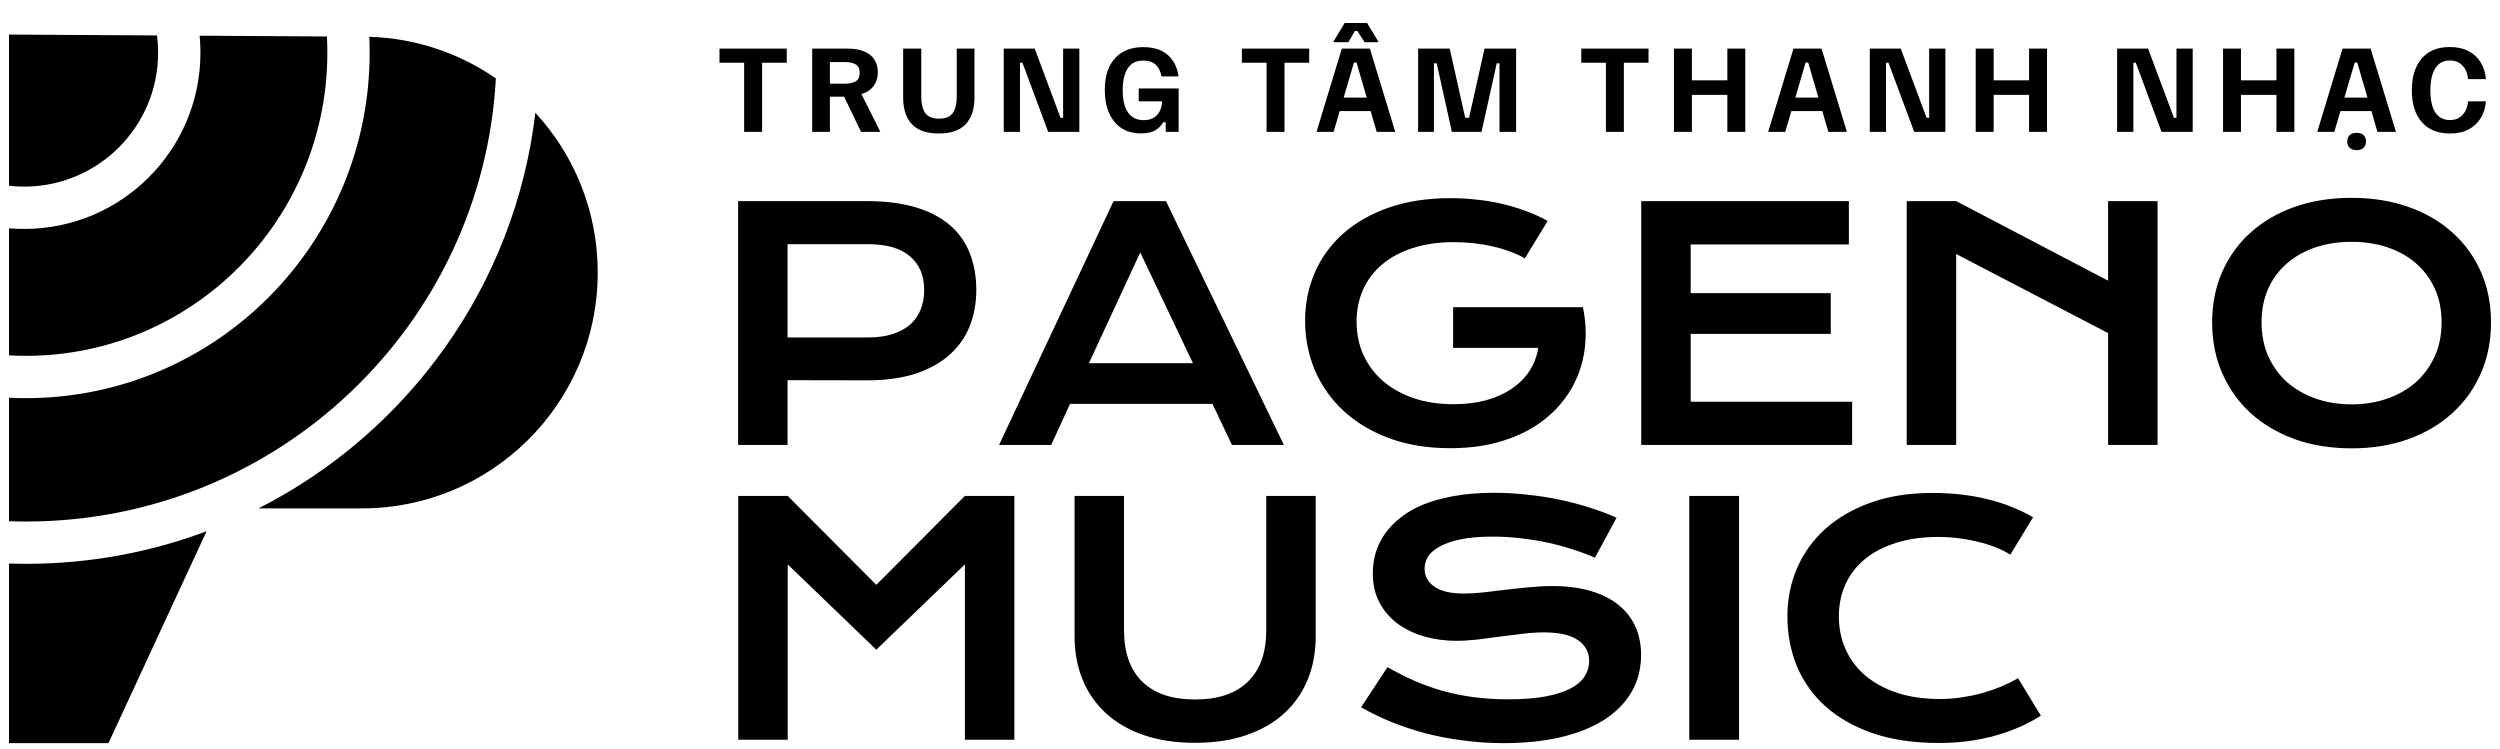
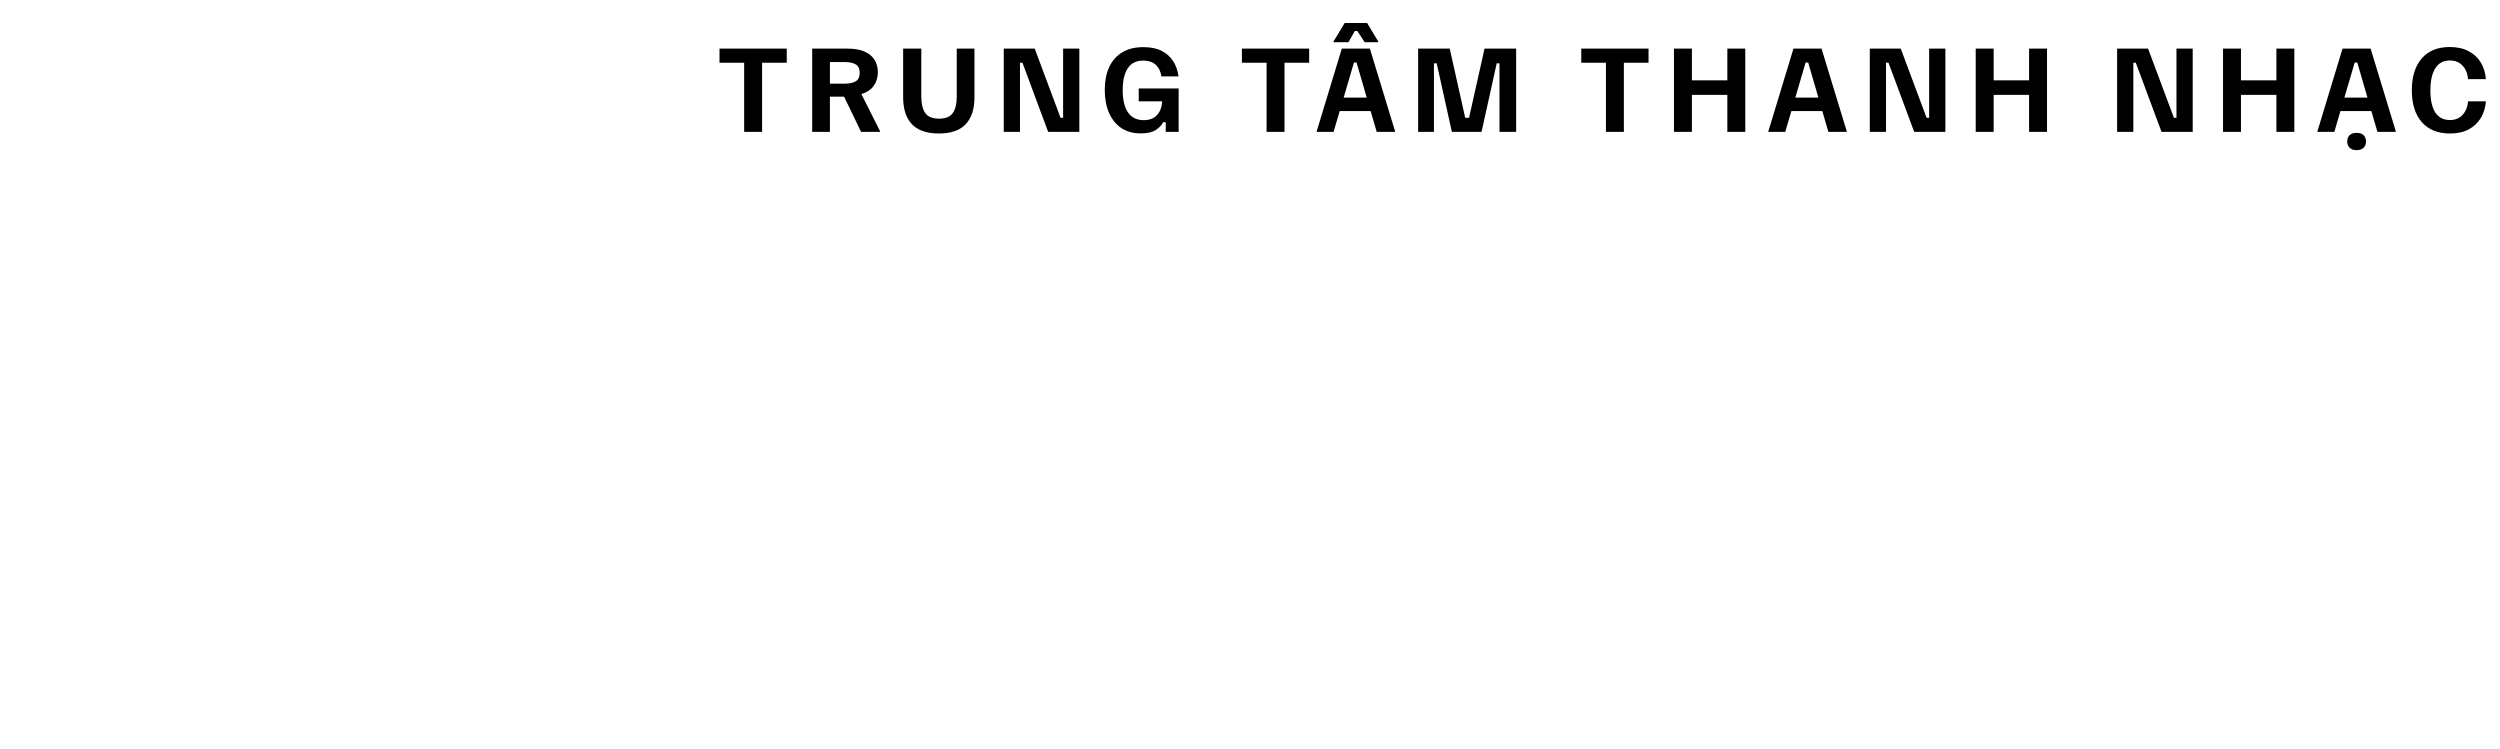
<svg xmlns="http://www.w3.org/2000/svg" width="417" height="125" viewBox="0 0 417 125" fill="none">
-   <path fill-rule="evenodd" clip-rule="evenodd" d="M82.71 13.078C80.473 54.254 46.256 86.992 4.326 86.992C3.381 86.992 2.44 86.975 1.503 86.942V66.343C2.439 66.388 3.38 66.411 4.326 66.411C35.989 66.411 61.657 40.611 61.657 8.786C61.657 7.898 61.637 7.015 61.598 6.137C69.429 6.38 76.68 8.909 82.71 13.078ZM1.503 94.002V123.956H18.093L34.458 88.61C25.086 92.125 14.931 94.048 4.326 94.048C3.381 94.048 2.441 94.033 1.503 94.002ZM43.121 84.799L60.016 84.799C81.877 84.99 99.702 67.322 99.702 45.459C99.702 35.179 95.758 25.817 89.297 18.806C85.906 47.679 68.038 72.144 43.121 84.799ZM1.503 59.277C2.438 59.329 3.379 59.355 4.326 59.355C32.058 59.355 54.601 36.748 54.601 8.786C54.601 7.879 54.577 6.978 54.531 6.082L33.298 5.955C33.387 6.887 33.433 7.831 33.433 8.786C33.433 25.023 20.269 38.187 4.032 38.187C3.18 38.187 2.337 38.15 1.503 38.079V59.277ZM1.503 30.989C2.333 31.082 3.177 31.13 4.032 31.13C16.372 31.13 26.376 21.126 26.376 8.786C26.376 7.812 26.314 6.853 26.193 5.913L1.503 5.765V30.989Z" fill="black" />
  <path d="M124.125 22V10.461H120.012V8.11H131.23V10.461H127.117V22H124.125ZM135.472 22V8.11H141.367C142.554 8.11 143.515 8.283 144.251 8.627C144.999 8.959 145.545 9.422 145.89 10.016C146.246 10.598 146.424 11.274 146.424 12.046C146.424 12.924 146.192 13.684 145.729 14.325C145.266 14.966 144.584 15.423 143.681 15.696L146.798 21.893V22H143.628L140.797 16.124H138.428V22H135.472ZM138.428 13.951H140.939C141.711 13.951 142.31 13.821 142.738 13.559C143.177 13.298 143.397 12.829 143.397 12.153C143.397 11.464 143.177 10.995 142.738 10.746C142.298 10.485 141.699 10.354 140.939 10.354H138.428V13.951ZM156.593 22.267C154.587 22.267 153.091 21.751 152.106 20.718C151.132 19.673 150.645 18.183 150.645 16.248V8.11H153.673V16.159C153.673 17.299 153.886 18.189 154.314 18.83C154.753 19.471 155.525 19.792 156.629 19.792C157.745 19.792 158.516 19.471 158.944 18.83C159.371 18.189 159.585 17.299 159.585 16.159V8.11H162.541V16.248C162.541 18.183 162.054 19.673 161.08 20.718C160.107 21.751 158.611 22.267 156.593 22.267ZM167.427 22V8.11H172.591L176.9 19.649H177.327V8.11H180.034V22H174.834L170.543 10.461H170.133V22H167.427ZM190.294 22.249C189.023 22.249 187.937 21.953 187.035 21.359C186.145 20.753 185.462 19.911 184.987 18.83C184.512 17.738 184.275 16.468 184.275 15.02C184.275 13.548 184.518 12.277 185.005 11.209C185.504 10.14 186.228 9.315 187.177 8.734C188.139 8.152 189.32 7.861 190.721 7.861C191.932 7.861 192.947 8.069 193.766 8.484C194.585 8.9 195.226 9.476 195.689 10.212C196.152 10.936 196.449 11.779 196.58 12.74H193.73C193.588 11.886 193.262 11.233 192.751 10.781C192.241 10.33 191.552 10.105 190.685 10.105C189.534 10.105 188.673 10.538 188.103 11.405C187.545 12.259 187.267 13.47 187.267 15.037C187.267 16.64 187.557 17.875 188.139 18.741C188.733 19.608 189.605 20.041 190.757 20.041C191.718 20.041 192.46 19.762 192.983 19.204C193.505 18.634 193.796 17.869 193.855 16.907H189.938V14.752H196.597V22H194.443V20.397H194.015C193.778 20.872 193.368 21.3 192.787 21.68C192.217 22.059 191.386 22.249 190.294 22.249ZM211.265 22V10.461H207.152V8.11H218.37V10.461H214.257V22H211.265ZM219.628 22V21.893L223.812 8.11H228.496L232.698 21.893V22H229.635L226.27 10.425H225.842L222.441 22H219.628ZM223.1 18.528L223.723 16.284H228.389L229.012 18.528H223.1ZM222.424 7.042V6.935L224.293 3.837H228.033L229.902 6.935V7.042H227.623L226.412 5.172H225.985L224.916 7.042H222.424ZM236.544 22V8.11H241.815L244.397 19.649H245.038L247.62 8.11H252.891V22H250.113V10.568H249.65L247.122 22H242.172L239.643 10.568H239.18V22H236.544ZM267.87 22V10.461H263.756V8.11H274.975V10.461H270.862V22H267.87ZM279.217 22V8.11H282.209V13.399H288.121V8.11H291.112V22H288.121V15.821H282.209V22H279.217ZM294.964 22V21.893L299.149 8.11H303.832L308.035 21.893V22H304.972L301.606 10.425H301.179L297.778 22H294.964ZM298.437 18.528L299.06 16.284H303.725L304.349 18.528H298.437ZM311.881 22V8.11H317.045L321.354 19.649H321.782V8.11H324.488V22H319.289L314.997 10.461H314.588V22H311.881ZM329.548 22V8.11H332.54V13.399H338.452V8.11H341.443V22H338.452V15.821H332.54V22H329.548ZM353.135 22V8.11H358.299L362.608 19.649H363.035V8.11H365.742V22H360.542L356.251 10.461H355.841V22H353.135ZM370.802 22V8.11H373.794V13.399H379.706V8.11H382.697V22H379.706V15.821H373.794V22H370.802ZM386.549 22V21.893L390.734 8.11H395.417L399.619 21.893V22H396.557L393.191 10.425H392.764L389.363 22H386.549ZM390.021 18.528L390.645 16.284H395.31L395.933 18.528H390.021ZM393.084 25.045C392.574 25.045 392.182 24.909 391.909 24.635C391.648 24.374 391.517 24.03 391.517 23.603C391.517 23.175 391.648 22.825 391.909 22.552C392.182 22.291 392.574 22.16 393.084 22.16C393.607 22.16 393.998 22.291 394.259 22.552C394.521 22.825 394.651 23.175 394.651 23.603C394.651 24.03 394.521 24.374 394.259 24.635C393.998 24.909 393.607 25.045 393.084 25.045ZM408.649 22.267C406.631 22.267 405.064 21.632 403.948 20.362C402.844 19.091 402.292 17.323 402.292 15.055C402.292 12.812 402.838 11.049 403.93 9.767C405.022 8.484 406.589 7.843 408.631 7.843C409.854 7.843 410.899 8.075 411.765 8.538C412.632 8.989 413.308 9.618 413.795 10.425C414.282 11.233 414.567 12.159 414.65 13.203H411.676C411.581 12.23 411.267 11.47 410.732 10.924C410.198 10.366 409.504 10.087 408.649 10.087C407.569 10.087 406.755 10.52 406.209 11.387C405.663 12.254 405.39 13.482 405.39 15.073C405.39 16.723 405.669 17.964 406.227 18.795C406.797 19.614 407.598 20.023 408.631 20.023C409.522 20.023 410.228 19.738 410.75 19.169C411.284 18.599 411.593 17.845 411.676 16.907H414.65C414.567 17.952 414.282 18.878 413.795 19.685C413.308 20.492 412.632 21.128 411.765 21.59C410.91 22.041 409.872 22.267 408.649 22.267Z" fill="black" />
-   <path fill-rule="evenodd" clip-rule="evenodd" d="M144.556 33.546H123.117V74.212H131.365V63.415L144.608 63.441C147.73 63.441 150.436 63.068 152.725 62.322C155.015 61.559 156.906 60.509 158.397 59.174C159.906 57.821 161.025 56.225 161.753 54.386C162.482 52.548 162.846 50.544 162.846 48.376C162.846 46.069 162.473 43.997 161.727 42.158C160.999 40.32 159.88 38.767 158.371 37.501C156.862 36.218 154.963 35.237 152.673 34.561C150.384 33.885 147.678 33.546 144.556 33.546ZM148.849 55.739C147.687 56.104 146.325 56.286 144.764 56.286H131.365V40.727H144.764C147.886 40.727 150.228 41.404 151.789 42.757C153.367 44.092 154.156 45.965 154.156 48.376C154.156 49.573 153.957 50.666 153.558 51.655C153.176 52.626 152.587 53.459 151.789 54.152C151.008 54.829 150.028 55.358 148.849 55.739ZM194.484 33.546H185.742L166.645 74.212H175.335L178.483 67.369H202.237L205.489 74.212H214.153L194.484 33.546ZM190.191 42.106L198.985 60.579H181.631L190.191 42.106ZM219.304 45.489C218.229 47.969 217.691 50.64 217.691 53.502C217.691 56.433 218.238 59.191 219.33 61.776C220.441 64.36 222.036 66.615 224.118 68.54C226.199 70.465 228.732 71.983 231.715 73.093C234.716 74.203 238.107 74.758 241.888 74.758C244.594 74.758 247.083 74.472 249.355 73.9C251.627 73.31 253.656 72.495 255.443 71.454C257.23 70.396 258.765 69.138 260.048 67.681C261.332 66.225 262.338 64.629 263.066 62.894C263.812 61.142 264.263 59.286 264.419 57.327C264.592 55.349 264.462 53.32 264.029 51.238L264.003 51.264V51.238H242.382V58.029H256.588C256.345 59.469 255.842 60.77 255.079 61.932C254.316 63.076 253.327 64.056 252.113 64.872C250.899 65.687 249.476 66.32 247.846 66.771C246.215 67.204 244.42 67.421 242.46 67.421C239.997 67.421 237.768 67.083 235.774 66.407C233.779 65.713 232.079 64.759 230.674 63.545C229.269 62.331 228.185 60.882 227.422 59.2C226.659 57.517 226.277 55.67 226.277 53.658C226.277 51.715 226.641 49.929 227.37 48.298C228.098 46.668 229.156 45.272 230.544 44.109C231.932 42.93 233.632 42.019 235.644 41.378C237.656 40.719 239.945 40.389 242.512 40.389C243.622 40.389 244.724 40.45 245.816 40.571C246.927 40.693 247.993 40.875 249.017 41.117C250.057 41.343 251.029 41.629 251.931 41.976C252.833 42.306 253.639 42.679 254.35 43.095L258.149 36.851C256.969 36.191 255.72 35.628 254.402 35.16C253.101 34.674 251.757 34.275 250.37 33.963C248.999 33.65 247.603 33.425 246.181 33.286C244.776 33.13 243.371 33.052 241.966 33.052C238.081 33.052 234.629 33.581 231.611 34.639C228.61 35.697 226.078 37.145 224.014 38.984C221.95 40.823 220.38 42.991 219.304 45.489ZM308.389 33.546H273.759V74.212H308.935V67.005H282.007V55.687H305.371V48.897H282.007V40.779H308.389V33.546ZM326.289 33.546H318.041V74.212H326.289V42.366L351.63 55.557V74.212H359.878V33.546H351.63V46.815L326.289 33.546ZM370.675 45.332C369.548 47.882 368.984 50.692 368.984 53.762C368.984 56.849 369.548 59.685 370.675 62.27C371.802 64.837 373.381 67.048 375.41 68.904C377.457 70.76 379.903 72.209 382.747 73.249C385.609 74.273 388.775 74.784 392.244 74.784C395.695 74.784 398.852 74.273 401.714 73.249C404.576 72.209 407.022 70.76 409.051 68.904C411.098 67.048 412.685 64.837 413.812 62.27C414.94 59.685 415.503 56.849 415.503 53.762C415.503 50.692 414.94 47.882 413.812 45.332C412.685 42.783 411.098 40.597 409.051 38.776C407.022 36.937 404.576 35.515 401.714 34.509C398.852 33.503 395.695 33 392.244 33C388.775 33 385.609 33.503 382.747 34.509C379.903 35.515 377.457 36.937 375.41 38.776C373.381 40.597 371.802 42.783 370.675 45.332ZM378.35 59.434C377.604 57.751 377.231 55.861 377.231 53.762C377.231 51.663 377.604 49.781 378.35 48.116C379.113 46.451 380.163 45.046 381.498 43.901C382.851 42.739 384.438 41.855 386.26 41.248C388.098 40.641 390.093 40.337 392.244 40.337C394.394 40.337 396.38 40.641 398.202 41.248C400.04 41.855 401.627 42.739 402.963 43.901C404.298 45.046 405.348 46.451 406.111 48.116C406.874 49.781 407.256 51.663 407.256 53.762C407.256 55.861 406.874 57.751 406.111 59.434C405.348 61.116 404.298 62.556 402.963 63.753C401.627 64.932 400.04 65.843 398.202 66.485C396.38 67.126 394.394 67.447 392.244 67.447C390.093 67.447 388.098 67.126 386.26 66.485C384.438 65.843 382.851 64.932 381.498 63.753C380.163 62.556 379.113 61.116 378.35 59.434ZM131.391 82.718H123.143V123.383H131.391V94.14L146.169 108.371L160.947 94.14V123.383H169.195V82.718H160.947L146.169 97.548L131.391 82.718ZM187.485 82.718H179.237V106.108C179.237 108.779 179.688 111.207 180.59 113.393C181.492 115.578 182.802 117.451 184.519 119.013C186.236 120.574 188.335 121.779 190.815 122.629C193.313 123.479 196.157 123.904 199.349 123.904C202.54 123.904 205.376 123.479 207.857 122.629C210.354 121.779 212.462 120.574 214.179 119.013C215.896 117.451 217.206 115.578 218.108 113.393C219.01 111.207 219.461 108.779 219.461 106.108V82.718H211.213V105.119C211.213 106.958 210.961 108.597 210.458 110.036C209.955 111.459 209.201 112.664 208.195 113.653C207.206 114.642 205.966 115.396 204.474 115.916C203 116.419 201.292 116.671 199.349 116.671C197.389 116.671 195.672 116.419 194.197 115.916C192.723 115.396 191.483 114.642 190.477 113.653C189.488 112.664 188.742 111.459 188.239 110.036C187.736 108.597 187.485 106.958 187.485 105.119V82.718ZM235.904 113.549C234.395 112.872 232.903 112.118 231.429 111.285L227.032 117.972C228.575 118.856 230.249 119.672 232.053 120.417C233.874 121.146 235.782 121.779 237.777 122.317C239.789 122.837 241.888 123.236 244.073 123.514C246.259 123.808 248.496 123.956 250.786 123.956C254.255 123.956 257.403 123.635 260.23 122.993C263.057 122.334 265.468 121.38 267.463 120.131C269.475 118.865 271.019 117.321 272.094 115.5C273.187 113.662 273.733 111.571 273.733 109.23C273.733 107.478 273.412 105.9 272.771 104.495C272.129 103.072 271.184 101.867 269.935 100.878C268.686 99.872 267.134 99.1 265.278 98.563C263.439 98.025 261.323 97.756 258.929 97.756C257.663 97.756 256.354 97.826 255.001 97.964C253.665 98.086 252.347 98.224 251.046 98.38C249.762 98.537 248.531 98.684 247.351 98.823C246.189 98.944 245.157 99.005 244.255 99.005C242.018 99.005 240.353 98.623 239.26 97.86C238.167 97.08 237.621 96.082 237.621 94.868C237.621 94.244 237.786 93.619 238.115 92.995C238.462 92.353 239.069 91.781 239.936 91.278C240.804 90.757 241.966 90.332 243.423 90.003C244.897 89.673 246.77 89.508 249.043 89.508C250.638 89.508 252.199 89.604 253.726 89.795C255.27 89.968 256.761 90.211 258.201 90.523C259.64 90.835 261.019 91.208 262.338 91.642C263.656 92.058 264.887 92.518 266.032 93.021L269.649 86.36C268.261 85.736 266.761 85.172 265.148 84.669C263.534 84.149 261.852 83.707 260.1 83.342C258.366 82.978 256.579 82.701 254.74 82.51C252.902 82.302 251.072 82.198 249.251 82.198C246.736 82.198 244.49 82.38 242.512 82.744C240.552 83.091 238.818 83.576 237.309 84.201C235.817 84.825 234.542 85.571 233.484 86.438C232.426 87.288 231.559 88.216 230.882 89.222C230.223 90.211 229.738 91.252 229.425 92.344C229.13 93.437 228.983 94.539 228.983 95.649C228.983 97.522 229.365 99.161 230.128 100.566C230.891 101.971 231.914 103.142 233.198 104.078C234.499 105.015 235.982 105.718 237.647 106.186C239.329 106.654 241.081 106.888 242.902 106.888C243.995 106.888 245.157 106.819 246.389 106.68C247.638 106.524 248.895 106.359 250.161 106.186C251.445 106.012 252.711 105.856 253.96 105.718C255.209 105.561 256.397 105.483 257.524 105.483C260.091 105.483 261.991 105.917 263.222 106.784C264.454 107.634 265.069 108.796 265.069 110.271C265.069 111.19 264.818 112.04 264.315 112.82C263.829 113.601 263.04 114.277 261.947 114.85C260.872 115.405 259.476 115.847 257.759 116.177C256.041 116.489 253.96 116.645 251.514 116.645C249.485 116.645 247.568 116.523 245.764 116.281C243.978 116.038 242.269 115.691 240.639 115.24C239.008 114.772 237.43 114.208 235.904 113.549ZM290.072 82.718H281.773V123.383H290.072V82.718ZM299.777 94.712C298.684 97.21 298.138 99.907 298.138 102.804C298.138 105.77 298.667 108.545 299.725 111.129C300.8 113.696 302.396 115.934 304.512 117.842C306.628 119.732 309.265 121.224 312.422 122.317C315.578 123.392 319.247 123.93 323.427 123.93C326.705 123.93 329.801 123.531 332.715 122.733C335.629 121.918 338.196 120.799 340.417 119.377L336.618 113.133C335.733 113.636 334.779 114.104 333.756 114.537C332.733 114.954 331.666 115.318 330.556 115.63C329.463 115.925 328.327 116.159 327.148 116.333C325.968 116.506 324.78 116.593 323.583 116.593C320.947 116.593 318.579 116.255 316.48 115.578C314.399 114.884 312.63 113.93 311.173 112.716C309.733 111.485 308.632 110.028 307.868 108.345C307.105 106.663 306.724 104.816 306.724 102.804C306.724 100.861 307.088 99.083 307.816 97.47C308.562 95.84 309.638 94.443 311.043 93.281C312.465 92.102 314.208 91.191 316.272 90.549C318.336 89.89 320.686 89.561 323.323 89.561C324.416 89.561 325.517 89.63 326.627 89.769C327.755 89.907 328.839 90.107 329.879 90.367C330.937 90.61 331.926 90.913 332.845 91.278C333.782 91.642 334.606 92.058 335.317 92.527L339.116 86.282C336.739 84.912 334.164 83.897 331.388 83.238C328.631 82.562 325.595 82.224 322.282 82.224C318.501 82.224 315.11 82.753 312.109 83.811C309.126 84.869 306.594 86.326 304.512 88.182C302.448 90.02 300.87 92.197 299.777 94.712Z" fill="black" />
</svg>